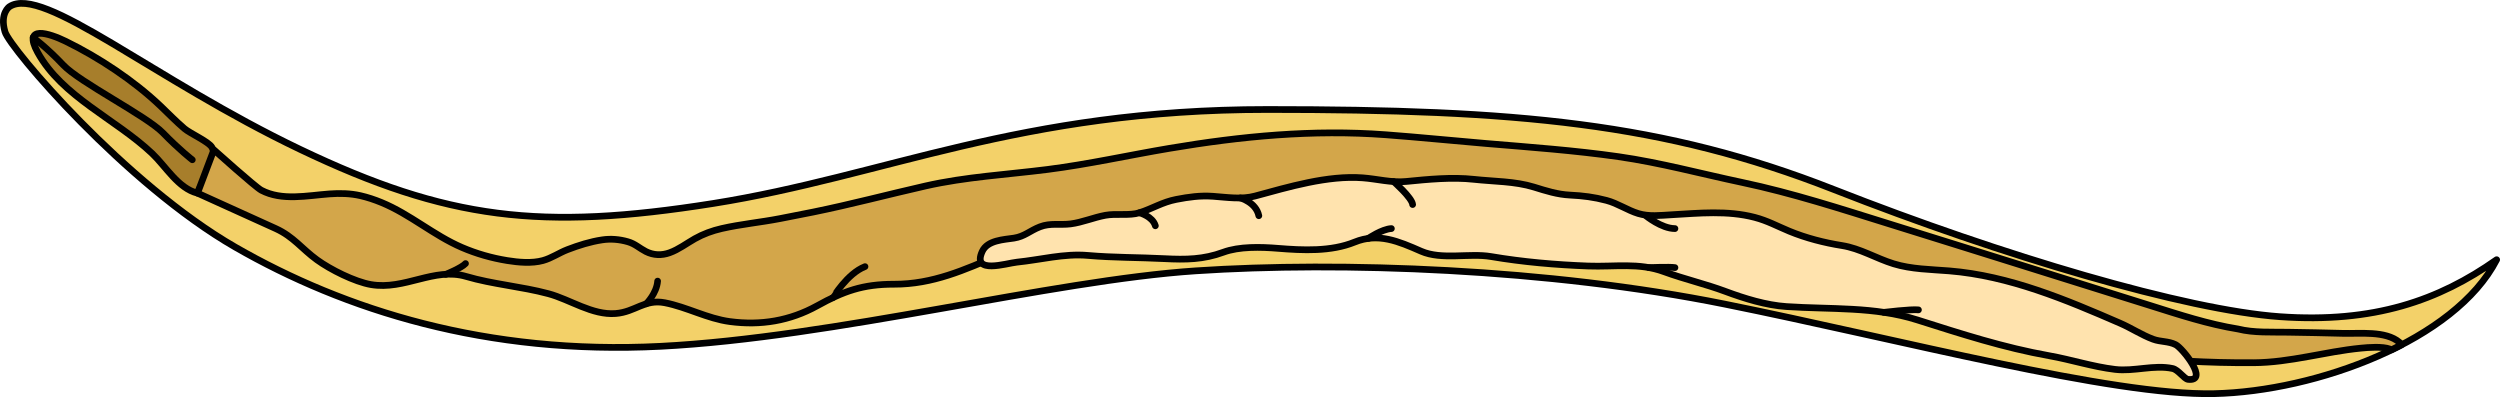
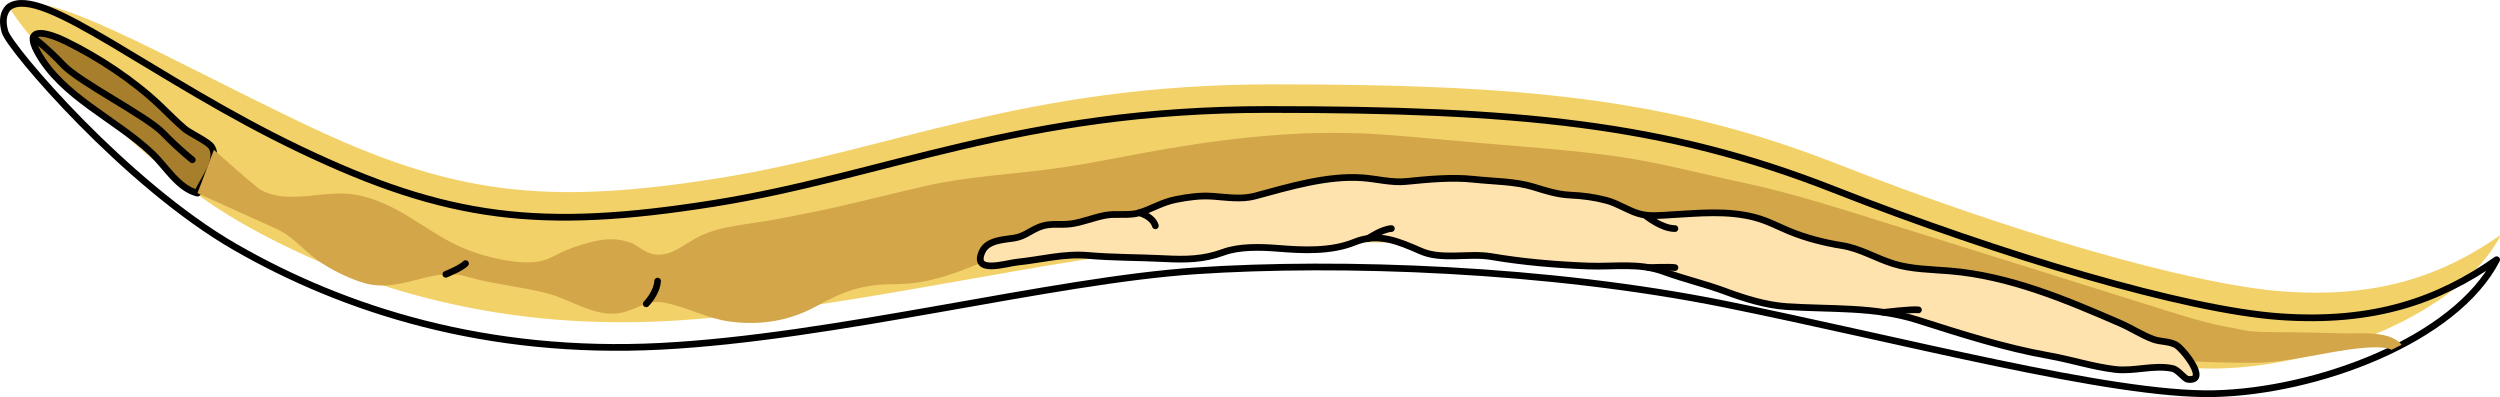
<svg xmlns="http://www.w3.org/2000/svg" version="1.1" id="Layer_1" x="0px" y="0px" width="372.121px" height="59.105px" viewBox="0 0 372.121 59.105" enable-background="new 0 0 372.121 59.105" xml:space="preserve">
  <g>
    <g>
-       <path fill="#F3D169" d="M1.412,0.99c0,0-1.482,0.964-0.668,3.744c0.713,2.44,17.961,22.667,34.264,32.042    s37.449,16.093,63.335,14.771s58.158-9.801,79.638-11.233c21.479-1.433,52.54-0.333,78.756,4.954s57.607,13.659,72.809,13.328    s35.908-7.931,42.076-19.938c-8.592,6.058-18.283,9.473-32.273,8.481c-13.988-0.991-41.195-9.033-66.42-18.946    s-47.254-11.895-84.265-11.895s-56.836,9.912-82.501,13.988s-39.543,2.423-61.463-8.041S6.37-2.312,1.412,0.99z" />
+       <path fill="#F3D169" d="M1.412,0.99c0.713,2.44,17.961,22.667,34.264,32.042    s37.449,16.093,63.335,14.771s58.158-9.801,79.638-11.233c21.479-1.433,52.54-0.333,78.756,4.954s57.607,13.659,72.809,13.328    s35.908-7.931,42.076-19.938c-8.592,6.058-18.283,9.473-32.273,8.481c-13.988-0.991-41.195-9.033-66.42-18.946    s-47.254-11.895-84.265-11.895s-56.836,9.912-82.501,13.988s-39.543,2.423-61.463-8.041S6.37-2.312,1.412,0.99z" />
      <path fill="none" stroke="#000000" stroke-linecap="round" stroke-linejoin="round" stroke-miterlimit="10" d="M1.412,0.99    c0,0-1.482,0.964-0.668,3.744c0.713,2.44,17.961,22.667,34.264,32.042s37.449,16.093,63.335,14.771s58.158-9.801,79.638-11.233    c21.479-1.433,52.54-0.333,78.756,4.954s57.607,13.659,72.809,13.328s35.908-7.931,42.076-19.938    c-8.592,6.058-18.283,9.473-32.273,8.481c-13.988-0.991-41.195-9.033-66.42-18.946s-47.254-11.895-84.265-11.895    s-56.836,9.912-82.501,13.988s-39.543,2.423-61.463-8.041S6.37-2.312,1.412,0.99z" />
      <path fill="#A77E2B" d="M23.887,15.777c-3.973-3.784-9.186-7.228-14.093-9.624C7.312,4.94,3.32,3.653,5.603,7.791    c3.657,6.631,11.603,9.905,17.034,15.042c2.066,1.955,3.879,5.203,6.756,5.917c0.717-1.902,3.295-4.771,2.156-6.817    c-0.467-0.84-3.246-2.062-4.109-2.8C26.202,18.074,25.064,16.9,23.887,15.777z" />
      <path fill="none" stroke="#000000" stroke-linecap="round" stroke-linejoin="round" stroke-miterlimit="10" d="M23.887,15.777    c-3.973-3.784-9.186-7.228-14.093-9.624C7.312,4.94,3.32,3.653,5.603,7.791c3.657,6.631,11.603,9.905,17.034,15.042    c2.066,1.955,3.879,5.203,6.756,5.917c0.717-1.902,3.295-4.771,2.156-6.817c-0.467-0.84-3.246-2.062-4.109-2.8    C26.202,18.074,25.064,16.9,23.887,15.777z" />
      <path fill="#D3A64A" d="M357.146,50.951c-2.063-1.758-5.924-1.255-8.447-1.332c-2.718-0.082-5.436-0.119-8.153-0.169    c-2.405-0.043-5.058,0.111-7.405-0.476c-4.482-0.722-8.795-2.149-13.107-3.503c-6.201-1.947-12.406-3.889-18.611-5.831    c-3.455-1.082-6.912-2.163-10.369-3.243c-3.25-1.016-6.502-2.029-9.754-3.042c-7.262-2.261-14.504-4.619-21.967-6.196    c-6.125-1.294-12.197-2.946-18.406-3.835c-6.546-0.937-13.146-1.41-19.734-1.965c-4.975-0.419-9.94-0.927-14.92-1.299    c-10.877-0.812-21.488,0.214-32.205,2.022c-6.046,1.02-12.033,2.364-18.122,3.14c-6.062,0.771-12.196,1.101-18.166,2.456    c-5.587,1.269-11.118,2.744-16.735,3.885c-1.644,0.333-3.289,0.652-4.936,0.973c-2.874,0.559-5.824,0.83-8.674,1.48    c-1.405,0.32-2.766,0.816-4.014,1.521s-2.389,1.595-3.756,2.086c-1.185,0.426-2.402,0.388-3.53-0.186    c-0.956-0.487-1.585-1.138-2.669-1.45c-1.236-0.358-2.549-0.477-3.826-0.283c-1.799,0.271-3.488,0.806-5.178,1.455    c-1.252,0.481-2.345,1.265-3.658,1.626c-1.643,0.45-3.645,0.269-5.303,0c-2.326-0.377-4.584-1.021-6.742-1.948    c-4.234-1.819-7.703-4.938-11.988-6.699c-1.012-0.415-2.054-0.766-3.124-1.011c-1.501-0.344-3.062-0.377-4.594-0.264    c-3.325,0.244-7.082,1.076-10.159-0.548c-0.869-0.459-7.058-6.013-7.058-6.013l-2.442,6.446c0,0,9.162,4.144,11.65,5.278    c2.65,1.208,3.879,3.016,6.145,4.659c1.98,1.437,5.599,3.261,8.045,3.679c5.002,0.854,9.394-2.613,14.131-1.217    c4.018,1.184,8.227,1.488,12.255,2.568c3.257,0.874,6.525,3.229,10.018,2.954c2.94-0.231,4.312-2.188,7.313-1.604    c3.317,0.646,6.313,2.353,9.688,2.803c4.6,0.613,8.939-0.107,12.994-2.349c3.911-2.164,6.781-3.222,11.449-3.211    c5.766,0.013,10.497-2.147,15.627-4.336c5.313-2.266,11.214-3.154,16.917-3.957c5.649-0.795,10.817-1.884,16.575-1.641    c5.813,0.246,11.621,0.484,17.461,0.721c2.833,0.114,5.668,0.526,8.504,0.726c7.742,0.543,15.324,0.053,23.023,1.267    c7.217,1.139,14.047,3.817,21.207,5.193c7.393,1.42,14.973,1.638,22.392,2.916c6.935,1.195,13.565,3.26,20.263,5.322    c12.916,3.978,26.883,5.563,40.434,5.475c5.438-0.035,10.547-1.643,15.9-2.167c1.187-0.116,3.227-0.28,4.359,0.137    c0.079,0.029,0.153,0.068,0.226,0.114c0.503-0.243,1-0.493,1.491-0.749C357.385,51.196,357.284,51.068,357.146,50.951z" />
-       <path fill="none" stroke="#000000" stroke-linecap="round" stroke-linejoin="round" stroke-miterlimit="10" d="M357.146,50.951    c-2.063-1.758-5.924-1.255-8.447-1.332c-2.718-0.082-5.436-0.119-8.153-0.169c-2.405-0.043-5.058,0.111-7.405-0.476    c-4.482-0.722-8.795-2.149-13.107-3.503c-6.201-1.947-12.406-3.889-18.611-5.831c-3.455-1.082-6.912-2.163-10.369-3.243    c-3.25-1.016-6.502-2.029-9.754-3.042c-7.262-2.261-14.504-4.619-21.967-6.196c-6.125-1.294-12.197-2.946-18.406-3.835    c-6.546-0.937-13.146-1.41-19.734-1.965c-4.975-0.419-9.94-0.927-14.92-1.299c-10.877-0.812-21.488,0.214-32.205,2.022    c-6.046,1.02-12.033,2.364-18.122,3.14c-6.062,0.771-12.196,1.101-18.166,2.456c-5.587,1.269-11.118,2.744-16.735,3.885    c-1.644,0.333-3.289,0.652-4.936,0.973c-2.874,0.559-5.824,0.83-8.674,1.48c-1.405,0.32-2.766,0.816-4.014,1.521    s-2.389,1.595-3.756,2.086c-1.185,0.426-2.402,0.388-3.53-0.186c-0.956-0.487-1.585-1.138-2.669-1.45    c-1.236-0.358-2.549-0.477-3.826-0.283c-1.799,0.271-3.488,0.806-5.178,1.455c-1.252,0.481-2.345,1.265-3.658,1.626    c-1.643,0.45-3.645,0.269-5.303,0c-2.326-0.377-4.584-1.021-6.742-1.948c-4.234-1.819-7.703-4.938-11.988-6.699    c-1.012-0.415-2.054-0.766-3.124-1.011c-1.501-0.344-3.062-0.377-4.594-0.264c-3.325,0.244-7.082,1.076-10.159-0.548    c-0.869-0.459-7.058-6.013-7.058-6.013l-2.442,6.446c0,0,9.162,4.144,11.65,5.278c2.65,1.208,3.879,3.016,6.145,4.659    c1.98,1.437,5.599,3.261,8.045,3.679c5.002,0.854,9.394-2.613,14.131-1.217c4.018,1.184,8.227,1.488,12.255,2.568    c3.257,0.874,6.525,3.229,10.018,2.954c2.94-0.231,4.312-2.188,7.313-1.604c3.317,0.646,6.313,2.353,9.688,2.803    c4.6,0.613,8.939-0.107,12.994-2.349c3.911-2.164,6.781-3.222,11.449-3.211c5.766,0.013,10.497-2.147,15.627-4.336    c5.313-2.266,11.214-3.154,16.917-3.957c5.649-0.795,10.817-1.884,16.575-1.641c5.813,0.246,11.621,0.484,17.461,0.721    c2.833,0.114,5.668,0.526,8.504,0.726c7.742,0.543,15.324,0.053,23.023,1.267c7.217,1.139,14.047,3.817,21.207,5.193    c7.393,1.42,14.973,1.638,22.392,2.916c6.935,1.195,13.565,3.26,20.263,5.322c12.916,3.978,26.883,5.563,40.434,5.475    c5.438-0.035,10.547-1.643,15.9-2.167c1.187-0.116,3.227-0.28,4.359,0.137c0.079,0.029,0.153,0.068,0.226,0.114    c0.503-0.243,1-0.493,1.491-0.749C357.385,51.196,357.284,51.068,357.146,50.951z" />
      <path fill="#FFE3AE" d="M146.207,37.422c0.773-1.681,3.225-1.75,4.716-1.979c1.589-0.245,2.346-1.089,3.88-1.684    c1.532-0.594,3.002-0.232,4.557-0.432c1.73-0.222,3.445-0.963,5.178-1.282c1.594-0.294,3.59,0.093,5.069-0.378    c1.907-0.605,3.409-1.584,5.468-1.983c1.881-0.365,3.58-0.601,5.479-0.467c2.043,0.145,4.246,0.507,6.258-0.037    c4.988-1.349,10.795-3.102,16.025-2.709c2.156,0.162,4.294,0.757,6.46,0.542c3.261-0.323,6.851-0.679,10.118-0.316    c2.925,0.323,6.068,0.27,8.92,1.152c1.818,0.563,3.484,1.101,5.369,1.19c1.924,0.093,3.564,0.3,5.43,0.793    c1.651,0.437,3.107,1.462,4.732,1.955c1.6,0.485,3.268,0.274,4.924,0.18c4.128-0.235,8.332-0.673,12.389,0.388    c1.916,0.501,3.369,1.314,5.164,2.057c2.463,1.019,5.217,1.725,7.834,2.138c2.723,0.431,5.054,1.902,7.693,2.716    c2.65,0.816,5.525,0.83,8.268,1.053c8.947,0.726,17.391,4.293,25.453,7.795c1.65,0.716,3.207,1.756,4.891,2.378    c1.135,0.419,2.266,0.263,3.365,0.813c1.004,0.504,5.043,5.525,1.842,5.164c-0.572-0.064-1.445-1.432-2.297-1.616    c-2.768-0.598-5.721,0.476-8.576,0.132c-3.303-0.396-6.486-1.442-9.756-2.025c-6.828-1.218-13.098-3.256-19.689-5.346    c-6.357-2.015-12.867-1.536-19.46-1.98c-3.031-0.204-6.249-1.2-9.077-2.255c-3.033-1.132-6.122-1.827-9.123-2.934    c-3.778-1.393-7.328-0.697-11.324-0.848c-4.842-0.184-9.682-0.599-14.461-1.411c-3.207-0.546-7.342,0.547-10.389-0.79    c-3.395-1.489-6.4-2.79-9.9-1.361c-3.519,1.437-7.712,1.231-11.421,0.93c-2.539-0.206-5.749-0.298-8.126,0.581    c-2.939,1.087-5.598,1.121-8.734,0.957c-3.76-0.196-7.684-0.148-11.408-0.479c-3.569-0.317-7.059,0.646-10.586,1    C149.819,39.177,144.613,40.888,146.207,37.422z" />
      <path fill="none" stroke="#000000" stroke-linecap="round" stroke-linejoin="round" stroke-miterlimit="10" d="M146.207,37.422    c0.773-1.681,3.225-1.75,4.716-1.979c1.589-0.245,2.346-1.089,3.88-1.684c1.532-0.594,3.002-0.232,4.557-0.432    c1.73-0.222,3.445-0.963,5.178-1.282c1.594-0.294,3.59,0.093,5.069-0.378c1.907-0.605,3.409-1.584,5.468-1.983    c1.881-0.365,3.58-0.601,5.479-0.467c2.043,0.145,4.246,0.507,6.258-0.037c4.988-1.349,10.795-3.102,16.025-2.709    c2.156,0.162,4.294,0.757,6.46,0.542c3.261-0.323,6.851-0.679,10.118-0.316c2.925,0.323,6.068,0.27,8.92,1.152    c1.818,0.563,3.484,1.101,5.369,1.19c1.924,0.093,3.564,0.3,5.43,0.793c1.651,0.437,3.107,1.462,4.732,1.955    c1.6,0.485,3.268,0.274,4.924,0.18c4.128-0.235,8.332-0.673,12.389,0.388c1.916,0.501,3.369,1.314,5.164,2.057    c2.463,1.019,5.217,1.725,7.834,2.138c2.723,0.431,5.054,1.902,7.693,2.716c2.65,0.816,5.525,0.83,8.268,1.053    c8.947,0.726,17.391,4.293,25.453,7.795c1.65,0.716,3.207,1.756,4.891,2.378c1.135,0.419,2.266,0.263,3.365,0.813    c1.004,0.504,5.043,5.525,1.842,5.164c-0.572-0.064-1.445-1.432-2.297-1.616c-2.768-0.598-5.721,0.476-8.576,0.132    c-3.303-0.396-6.486-1.442-9.756-2.025c-6.828-1.218-13.098-3.256-19.689-5.346c-6.357-2.015-12.867-1.536-19.46-1.98    c-3.031-0.204-6.249-1.2-9.077-2.255c-3.033-1.132-6.122-1.827-9.123-2.934c-3.778-1.393-7.328-0.697-11.324-0.848    c-4.842-0.184-9.682-0.599-14.461-1.411c-3.207-0.546-7.342,0.547-10.389-0.79c-3.395-1.489-6.4-2.79-9.9-1.361    c-3.519,1.437-7.712,1.231-11.421,0.93c-2.539-0.206-5.749-0.298-8.126,0.581c-2.939,1.087-5.598,1.121-8.734,0.957    c-3.76-0.196-7.684-0.148-11.408-0.479c-3.569-0.317-7.059,0.646-10.586,1C149.819,39.177,144.613,40.888,146.207,37.422z" />
      <path fill="none" stroke="#000000" stroke-width="0.985" stroke-linecap="round" stroke-linejoin="round" stroke-miterlimit="10" d="    M4.923,5.577c0,0,1.997,1.457,4.474,4.079s12.383,7.572,14.859,10.123s4.371,4.008,4.371,4.008" />
    </g>
    <path fill="none" stroke="#000000" stroke-width="0.985" stroke-linecap="round" stroke-linejoin="round" stroke-miterlimit="10" d="   M66.357,40.833c0,0,2.352-0.954,2.938-1.607" />
    <path fill="none" stroke="#000000" stroke-width="0.985" stroke-linecap="round" stroke-linejoin="round" stroke-miterlimit="10" d="   M96.188,45.228c0,0,1.567-1.564,1.698-3.392" />
-     <path fill="none" stroke="#000000" stroke-width="0.985" stroke-linecap="round" stroke-linejoin="round" stroke-miterlimit="10" d="   M123.934,44.329c0.075-0.036,2.148-3.603,4.824-4.646" />
-     <path fill="none" stroke="#000000" stroke-linecap="round" stroke-linejoin="round" stroke-miterlimit="10" d="M184.63,29.466   c0,0,2.327,0.644,2.744,2.642" />
    <path fill="none" stroke="#000000" stroke-linecap="round" stroke-linejoin="round" stroke-miterlimit="10" d="M169.606,31.668   c0,0,1.951,0.523,2.367,1.938" />
-     <path fill="none" stroke="#000000" stroke-linecap="round" stroke-linejoin="round" stroke-miterlimit="10" d="M207.442,27.026   c0,0,2.742,2.419,2.825,3.418" />
    <path fill="none" stroke="#000000" stroke-linecap="round" stroke-linejoin="round" stroke-miterlimit="10" d="M203.667,35.489   c0,0,2.021-1.383,3.437-1.466" />
    <path fill="none" stroke="#000000" stroke-linecap="round" stroke-linejoin="round" stroke-miterlimit="10" d="M244.982,32.108   c0,0,2.331,1.915,4.329,1.915" />
    <path fill="none" stroke="#000000" stroke-linecap="round" stroke-linejoin="round" stroke-miterlimit="10" d="M280.404,46.493   c0,0,4.134-0.496,5.149-0.369" />
    <path fill="none" stroke="#000000" stroke-linecap="round" stroke-linejoin="round" stroke-miterlimit="10" d="M245.432,39.833   c0,0,3.088-0.124,3.88,0" />
  </g>
</svg>